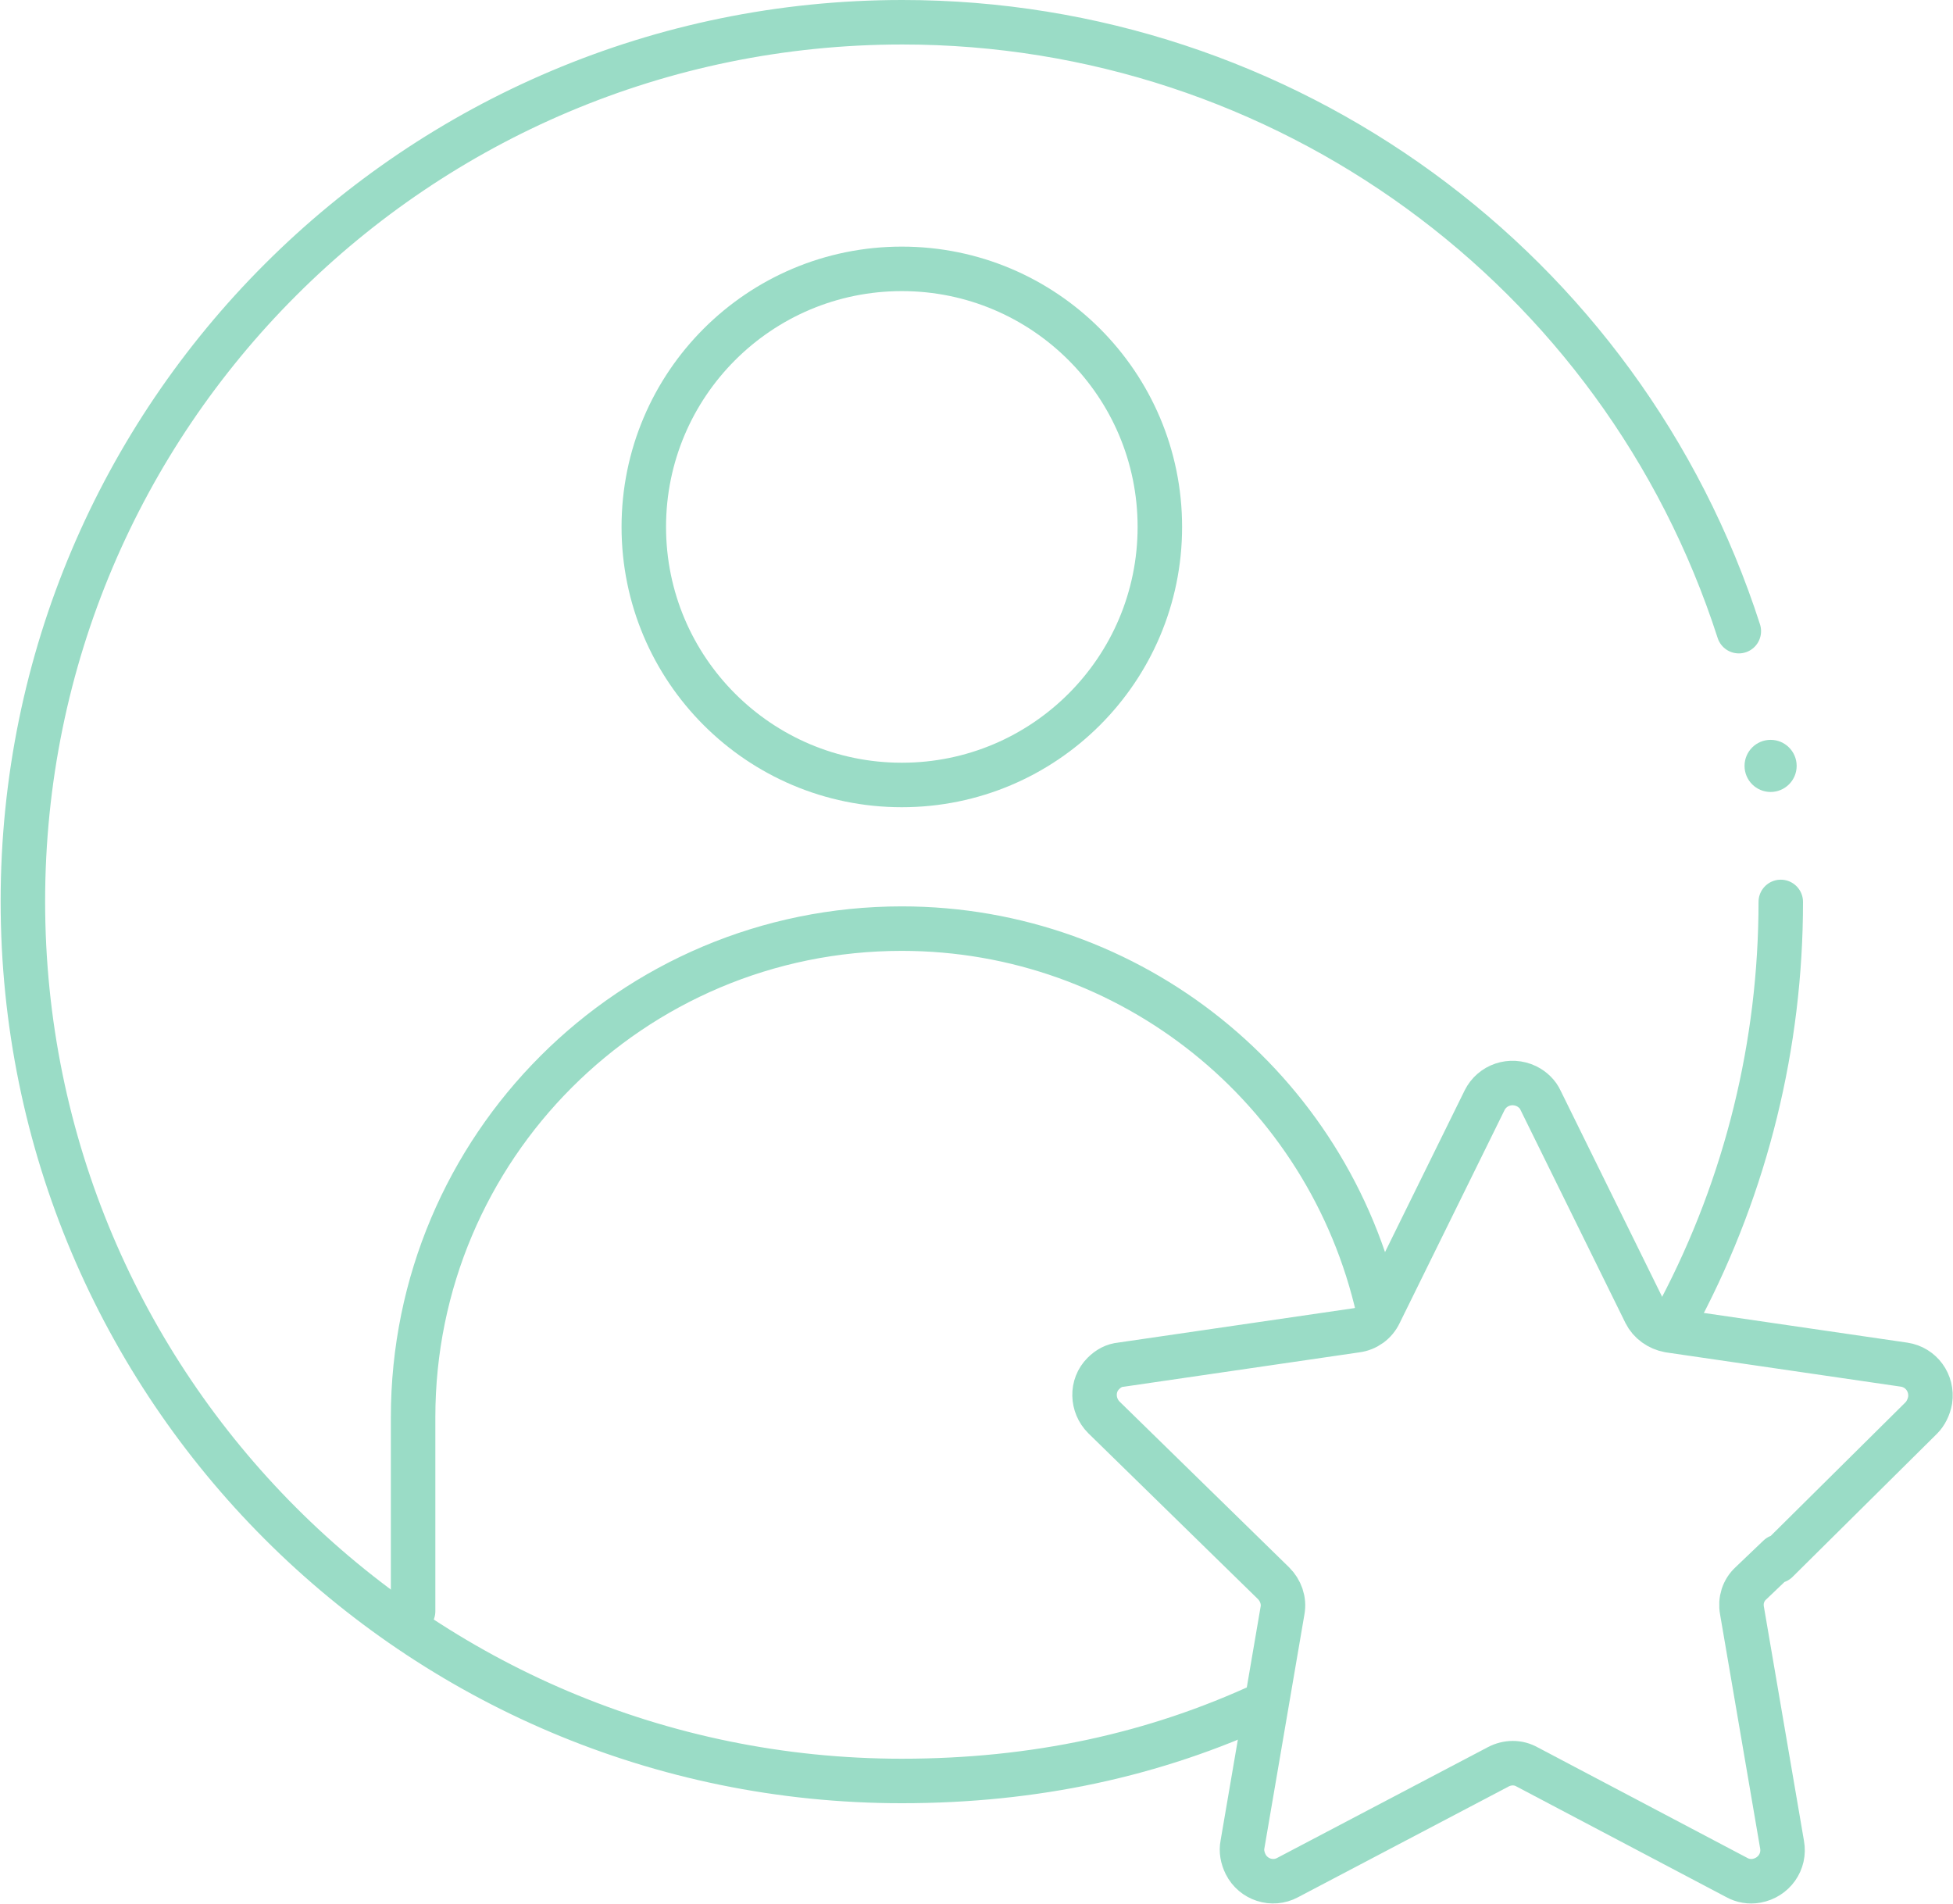
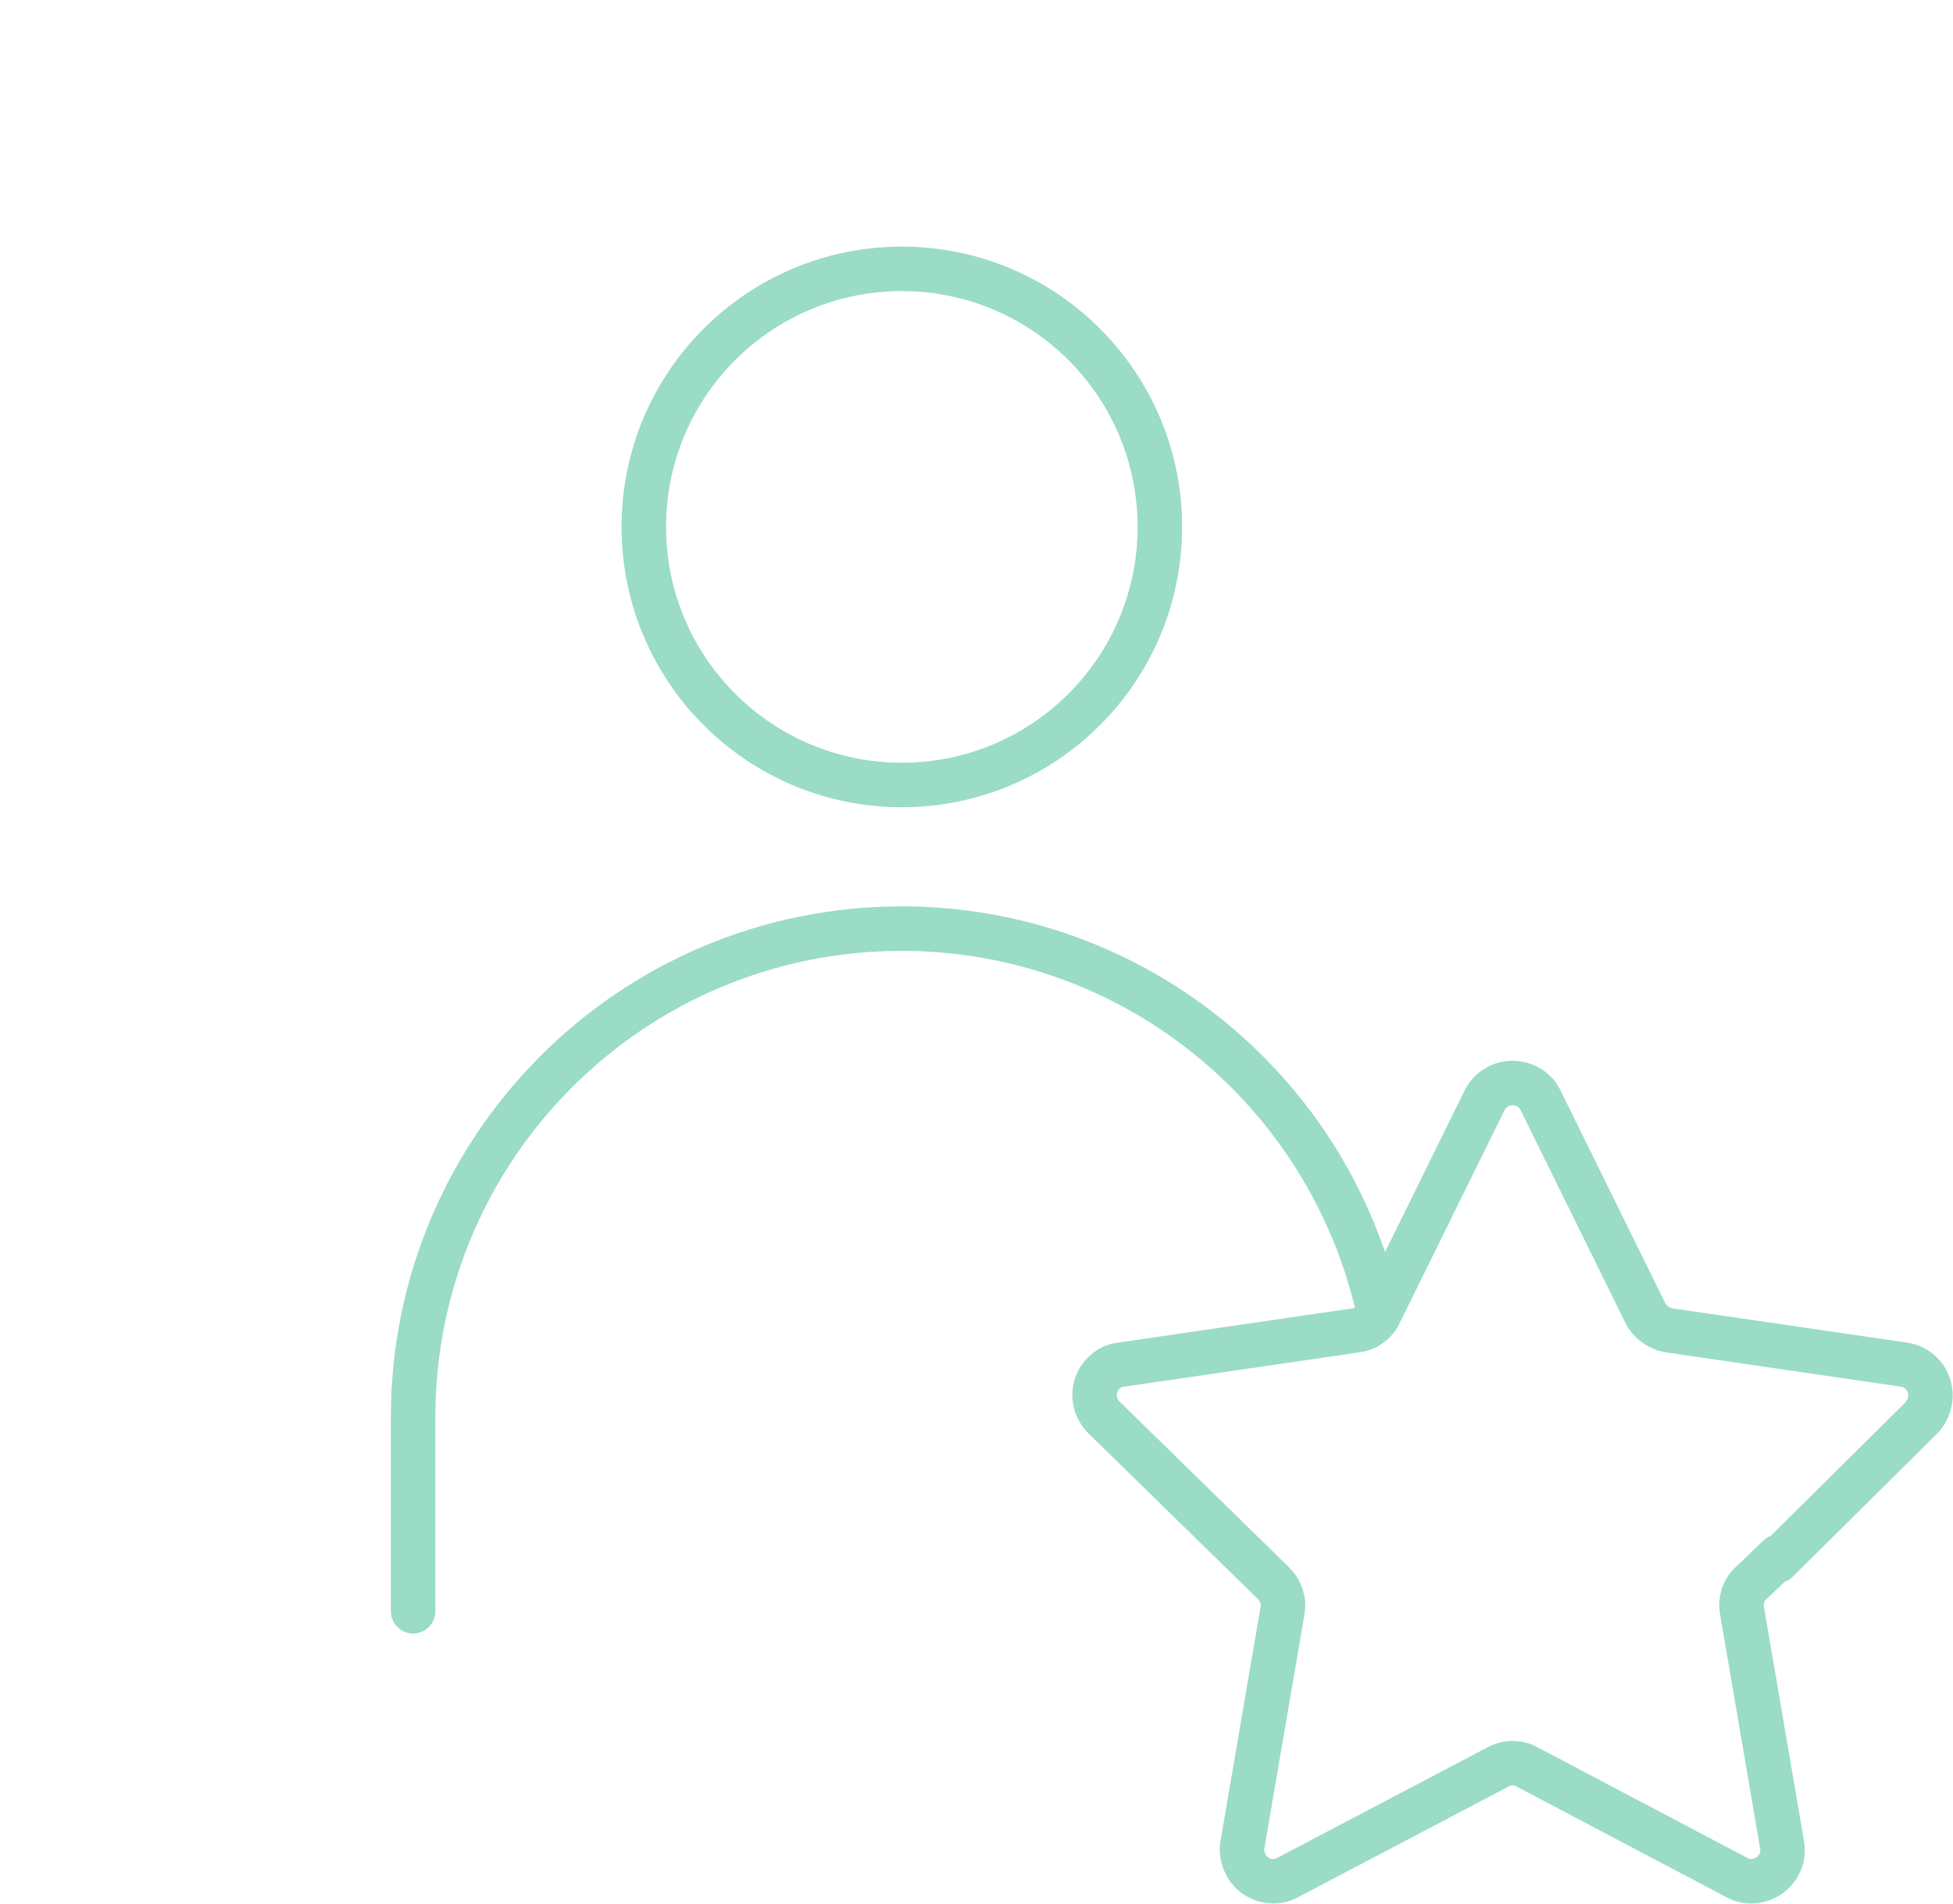
<svg xmlns="http://www.w3.org/2000/svg" version="1.1" id="Layer_1" x="0px" y="0px" viewBox="0 0 307.3 299.5" style="enable-background:new 0 0 307.3 299.5;" xml:space="preserve">
  <style type="text/css">
	.st0{fill:#9ADCC6;}
	.st1{fill:none;stroke:#9ADCC6;stroke-width:7;stroke-linecap:round;stroke-linejoin:round;}
	.st2{fill:none;stroke:#9ADCC6;stroke-width:7;stroke-linecap:round;stroke-miterlimit:10;}
</style>
  <g id="Layer_2_00000142881130533909115140000007430662092880418199_">
    <g id="Layer_2-2">
-       <circle class="st0" cx="278.6" cy="120.5" r="4.1" />
-       <path class="st1" d="M280.2,141.9c0,22.4-5.4,44.4-15.8,64.2" />
-       <path class="st1" d="M199.1,268c-17.4,8.1-36.3,12.2-57.2,12.2c-76.4,0-138.3-62-138.3-138.4S65.6,3.5,142,3.5    c60,0,113.2,38.7,131.6,95.8" />
      <circle class="st1" cx="141.9" cy="82.9" r="40.6" />
      <path class="st1" d="M65,253.5V223c0-42.5,34.4-76.9,76.9-76.9l0,0c36,0,67.1,25,75,60.1" />
      <path class="st2" d="M279.9,244.9l-4.4,4.2c-1.2,1.1-1.7,2.7-1.4,4.3l6.3,36.8c0.5,2.7-1.3,5.2-4,5.7c-1.1,0.2-2.2,0-3.1-0.5    l-33-17.4c-1.4-0.8-3.1-0.8-4.6,0l-33.1,17.4c-2.4,1.3-5.4,0.3-6.6-2.1c-0.5-1-0.7-2.1-0.5-3.1l6.3-36.8c0.3-1.6-0.3-3.2-1.4-4.3    L173.7,223c-1.9-1.9-2-5-0.1-6.9c0.8-0.8,1.7-1.3,2.8-1.4l37-5.4c1.6-0.2,3-1.2,3.7-2.7l16.5-33.5c1.2-2.4,4.1-3.4,6.6-2.2    c1,0.5,1.8,1.3,2.2,2.2l16.5,33.5c0.7,1.4,2.1,2.4,3.7,2.7l37,5.4c2.7,0.4,4.5,2.9,4.1,5.6c-0.2,1.1-0.7,2.1-1.4,2.8l-22.7,22.5" />
    </g>
  </g>
</svg>